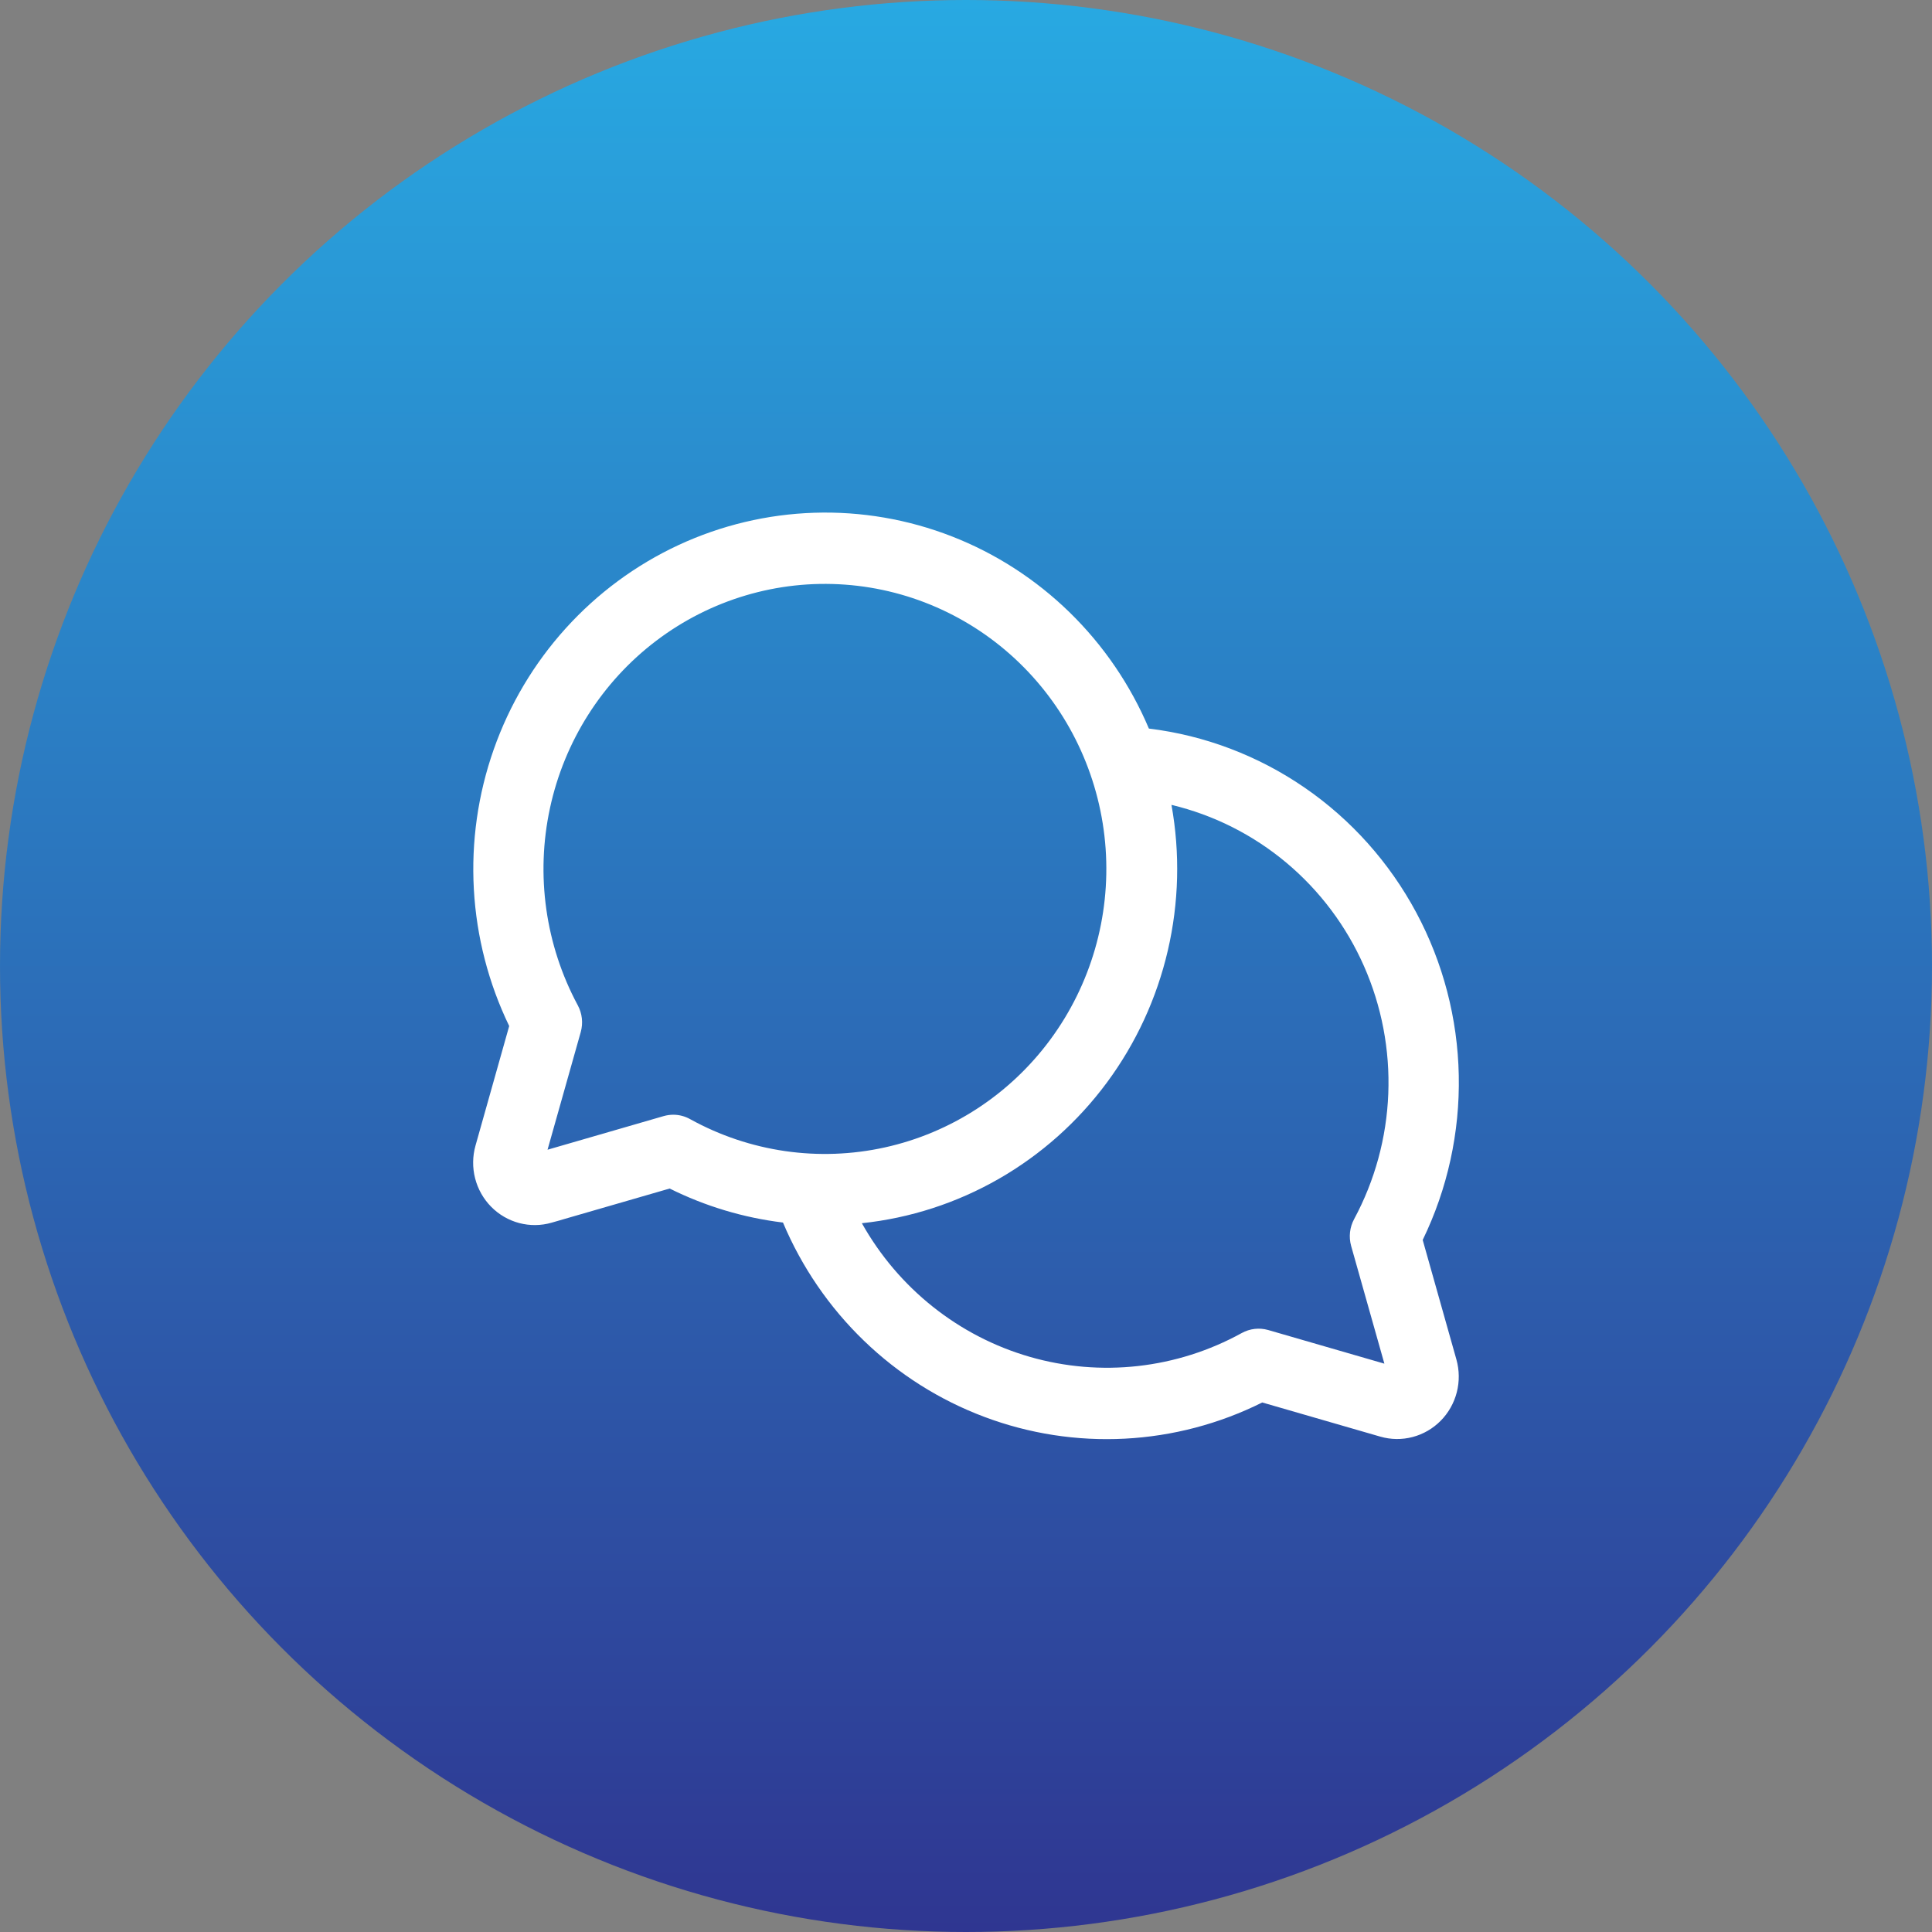
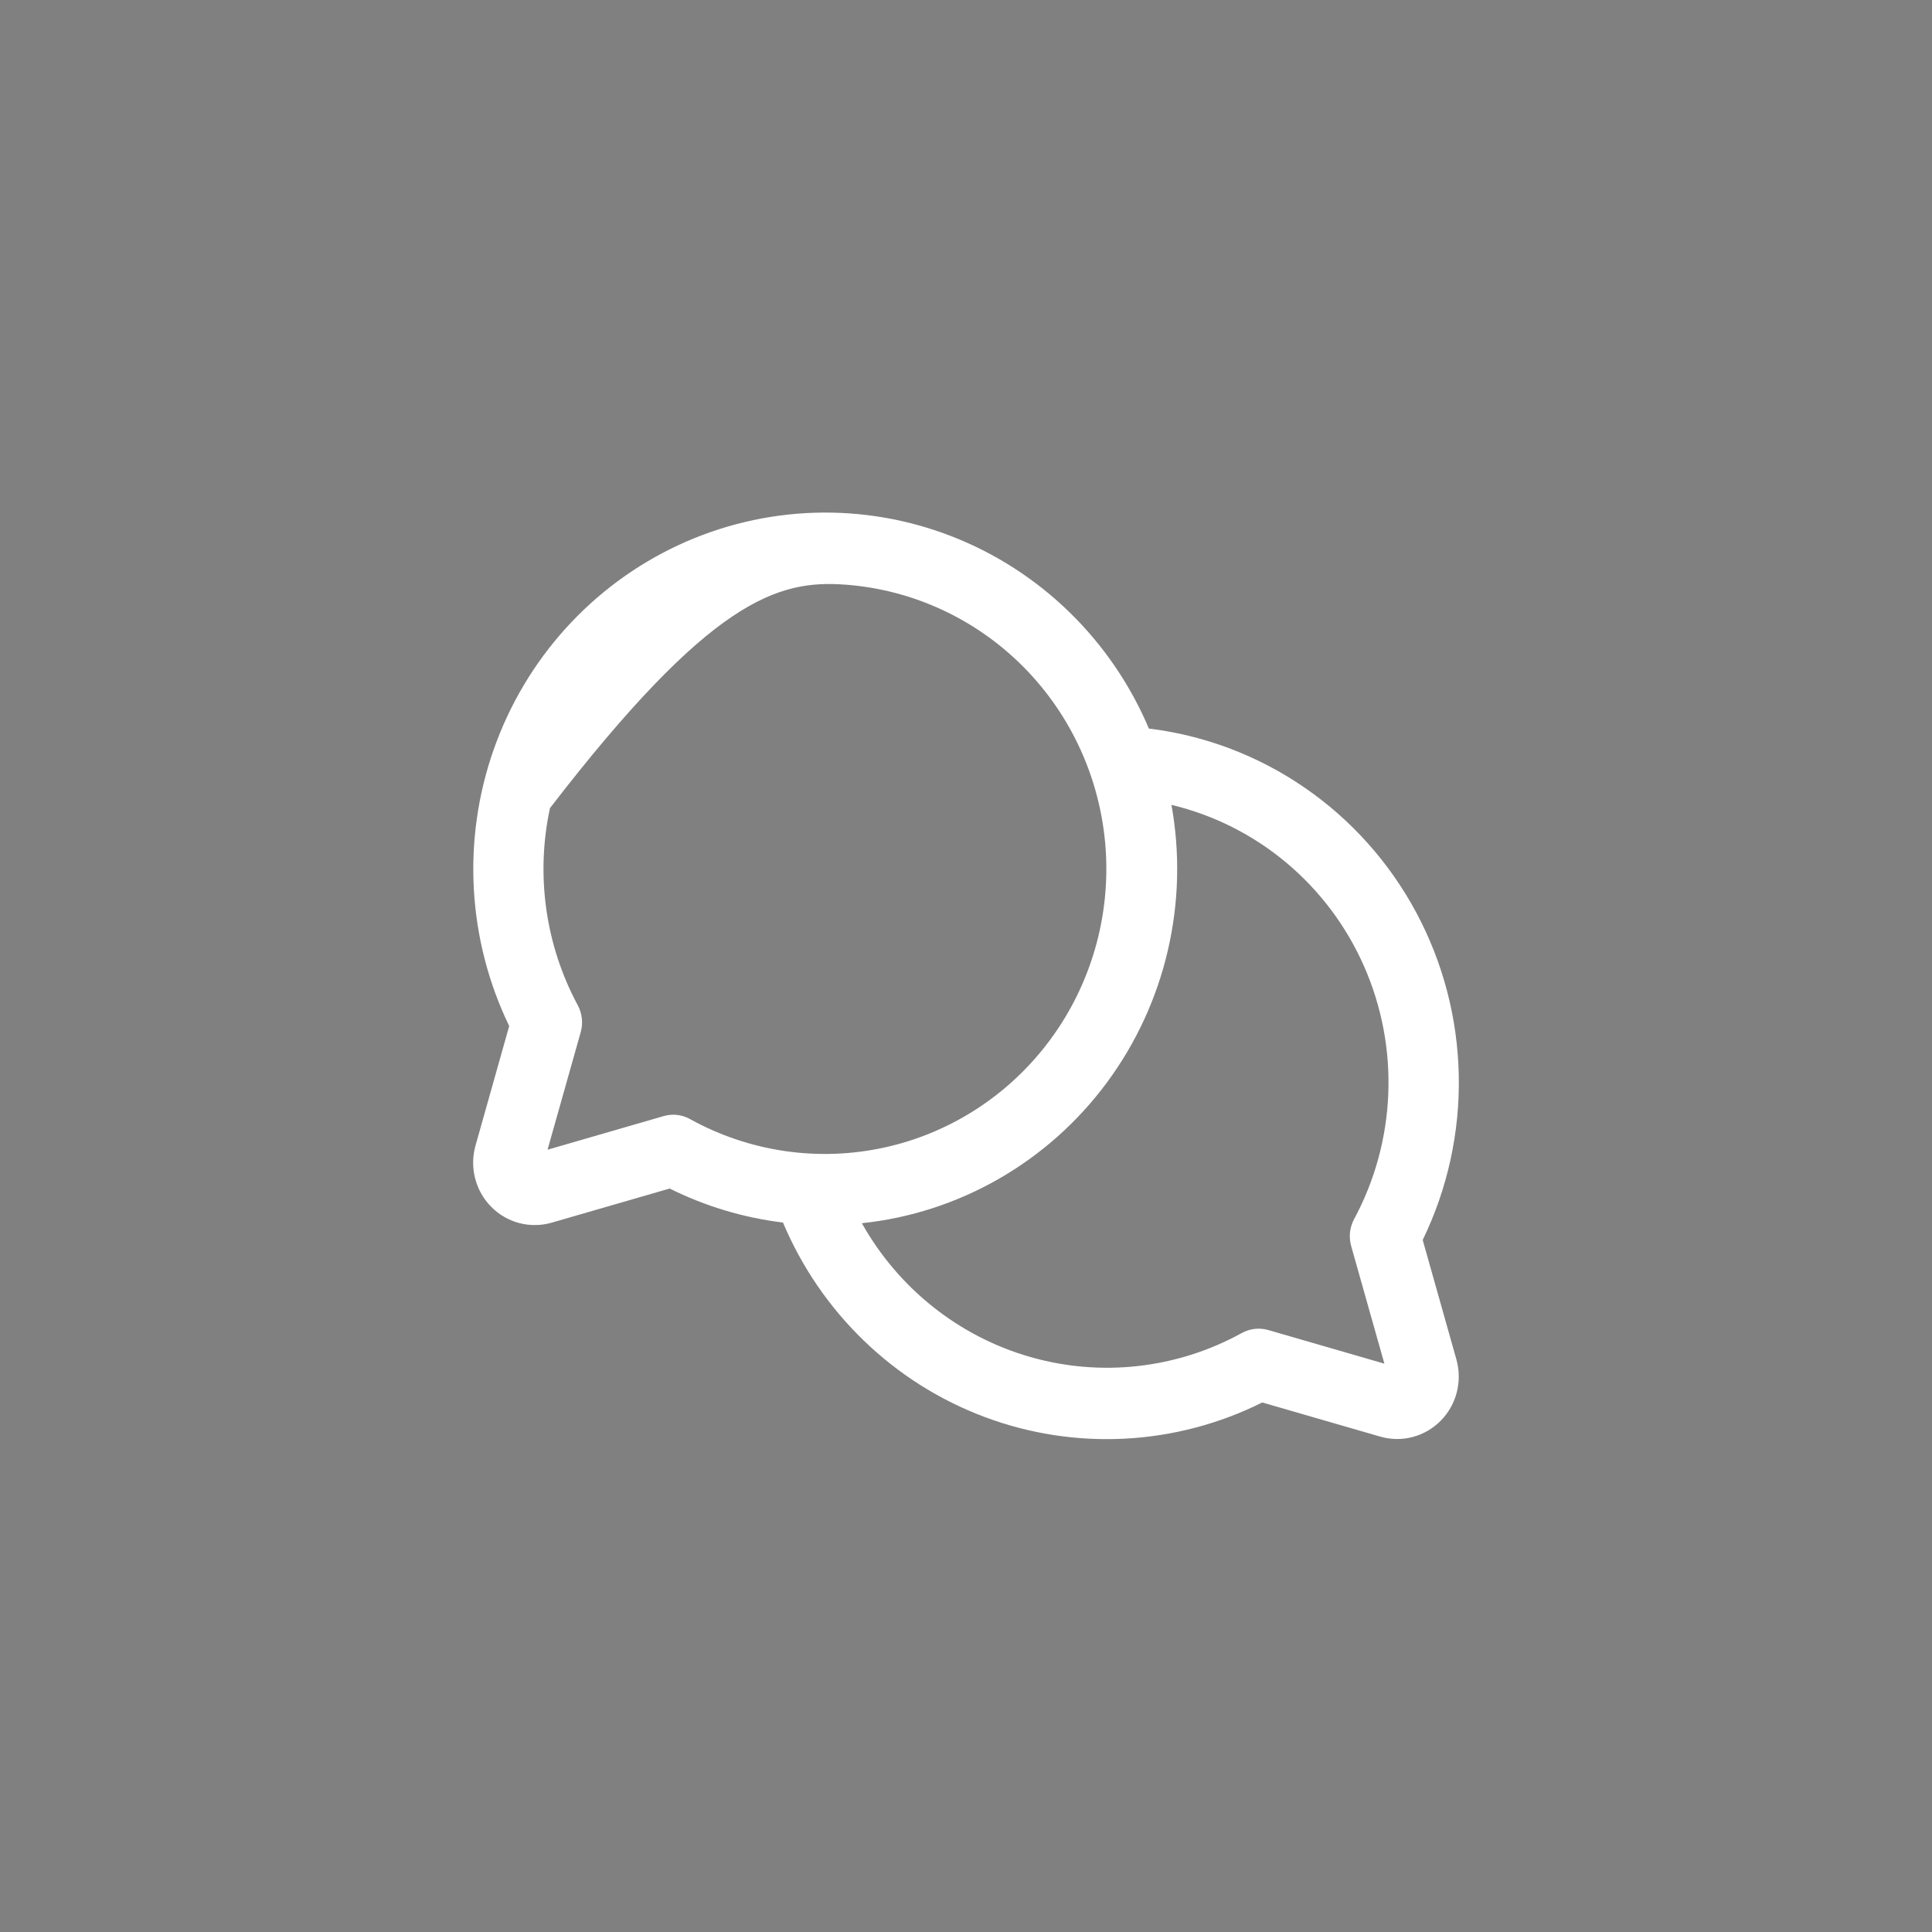
<svg xmlns="http://www.w3.org/2000/svg" width="98" height="98" viewBox="0 0 98 98" fill="none">
  <rect x="0" y="0" width="98" height="98" fill="#808080" stroke="none" />
-   <circle cx="49" cy="49" r="49" fill="url(#paint0_linear_16_6)" />
-   <path d="M72.166 62.897C73.425 60.304 74.053 57.444 73.996 54.554C73.94 51.665 73.201 48.832 71.841 46.292C70.48 43.751 68.539 41.578 66.179 39.954C63.819 38.33 61.11 37.302 58.277 36.956C57.338 34.738 55.969 32.733 54.253 31.059C52.536 29.385 50.507 28.075 48.283 27.208C46.059 26.341 43.686 25.933 41.304 26.009C38.923 26.085 36.58 26.643 34.414 27.65C32.249 28.657 30.304 30.093 28.695 31.873C27.085 33.653 25.844 35.741 25.044 38.015C24.244 40.288 23.901 42.701 24.036 45.11C24.171 47.52 24.781 49.878 25.829 52.045L24.12 58.109C23.967 58.651 23.96 59.225 24.1 59.771C24.24 60.317 24.521 60.815 24.915 61.214C25.309 61.613 25.801 61.898 26.34 62.04C26.879 62.181 27.446 62.175 27.981 62.02L33.968 60.288C35.775 61.187 37.718 61.77 39.716 62.013C40.669 64.274 42.066 66.313 43.823 68.008C45.579 69.704 47.659 71.018 49.934 71.872C52.209 72.727 54.632 73.102 57.055 72.976C59.478 72.85 61.85 72.226 64.027 71.14L70.014 72.872C70.55 73.027 71.116 73.034 71.655 72.892C72.195 72.75 72.686 72.465 73.08 72.066C73.474 71.668 73.755 71.169 73.895 70.623C74.035 70.077 74.028 69.504 73.876 68.961L72.166 62.897ZM34.16 56.544C33.994 56.544 33.829 56.567 33.669 56.612L27.774 58.319L29.459 52.348C29.585 51.893 29.531 51.407 29.307 50.992C27.665 47.938 27.165 44.388 27.897 40.992C28.629 37.595 30.545 34.579 33.294 32.497C36.044 30.415 39.441 29.406 42.865 29.655C46.289 29.904 49.51 31.394 51.937 33.852C54.365 36.311 55.836 39.573 56.082 43.041C56.328 46.509 55.331 49.95 53.276 52.734C51.22 55.519 48.242 57.46 44.889 58.201C41.535 58.943 38.03 58.436 35.015 56.773C34.754 56.625 34.46 56.546 34.16 56.544ZM68.536 63.2L70.222 69.171L64.326 67.464C63.877 67.336 63.397 67.392 62.987 67.618C59.695 69.432 55.832 69.865 52.228 68.823C48.625 67.781 45.569 65.348 43.718 62.047C46.164 61.789 48.53 61.022 50.669 59.794C52.808 58.566 54.673 56.904 56.147 54.912C57.622 52.919 58.674 50.639 59.237 48.216C59.801 45.792 59.864 43.276 59.422 40.827C61.562 41.338 63.557 42.342 65.251 43.761C66.945 45.18 68.293 46.976 69.189 49.009C70.086 51.042 70.507 53.258 70.42 55.483C70.333 57.708 69.741 59.882 68.688 61.837C68.463 62.254 68.408 62.743 68.536 63.2Z" fill="white" />
+   <path d="M72.166 62.897C73.425 60.304 74.053 57.444 73.996 54.554C73.94 51.665 73.201 48.832 71.841 46.292C70.48 43.751 68.539 41.578 66.179 39.954C63.819 38.33 61.11 37.302 58.277 36.956C57.338 34.738 55.969 32.733 54.253 31.059C52.536 29.385 50.507 28.075 48.283 27.208C46.059 26.341 43.686 25.933 41.304 26.009C38.923 26.085 36.58 26.643 34.414 27.65C32.249 28.657 30.304 30.093 28.695 31.873C27.085 33.653 25.844 35.741 25.044 38.015C24.244 40.288 23.901 42.701 24.036 45.11C24.171 47.52 24.781 49.878 25.829 52.045L24.12 58.109C23.967 58.651 23.96 59.225 24.1 59.771C24.24 60.317 24.521 60.815 24.915 61.214C25.309 61.613 25.801 61.898 26.34 62.04C26.879 62.181 27.446 62.175 27.981 62.02L33.968 60.288C35.775 61.187 37.718 61.77 39.716 62.013C40.669 64.274 42.066 66.313 43.823 68.008C45.579 69.704 47.659 71.018 49.934 71.872C52.209 72.727 54.632 73.102 57.055 72.976C59.478 72.85 61.85 72.226 64.027 71.14L70.014 72.872C70.55 73.027 71.116 73.034 71.655 72.892C72.195 72.75 72.686 72.465 73.08 72.066C73.474 71.668 73.755 71.169 73.895 70.623C74.035 70.077 74.028 69.504 73.876 68.961L72.166 62.897ZM34.16 56.544C33.994 56.544 33.829 56.567 33.669 56.612L27.774 58.319L29.459 52.348C29.585 51.893 29.531 51.407 29.307 50.992C27.665 47.938 27.165 44.388 27.897 40.992C36.044 30.415 39.441 29.406 42.865 29.655C46.289 29.904 49.51 31.394 51.937 33.852C54.365 36.311 55.836 39.573 56.082 43.041C56.328 46.509 55.331 49.95 53.276 52.734C51.22 55.519 48.242 57.46 44.889 58.201C41.535 58.943 38.03 58.436 35.015 56.773C34.754 56.625 34.46 56.546 34.16 56.544ZM68.536 63.2L70.222 69.171L64.326 67.464C63.877 67.336 63.397 67.392 62.987 67.618C59.695 69.432 55.832 69.865 52.228 68.823C48.625 67.781 45.569 65.348 43.718 62.047C46.164 61.789 48.53 61.022 50.669 59.794C52.808 58.566 54.673 56.904 56.147 54.912C57.622 52.919 58.674 50.639 59.237 48.216C59.801 45.792 59.864 43.276 59.422 40.827C61.562 41.338 63.557 42.342 65.251 43.761C66.945 45.18 68.293 46.976 69.189 49.009C70.086 51.042 70.507 53.258 70.42 55.483C70.333 57.708 69.741 59.882 68.688 61.837C68.463 62.254 68.408 62.743 68.536 63.2Z" fill="white" />
  <defs>
    <linearGradient id="paint0_linear_16_6" x1="49" y1="0" x2="49" y2="98" gradientUnits="userSpaceOnUse">
      <stop stop-color="#28A9E2" />
      <stop offset="1" stop-color="#2F3691" />
    </linearGradient>
  </defs>
</svg>